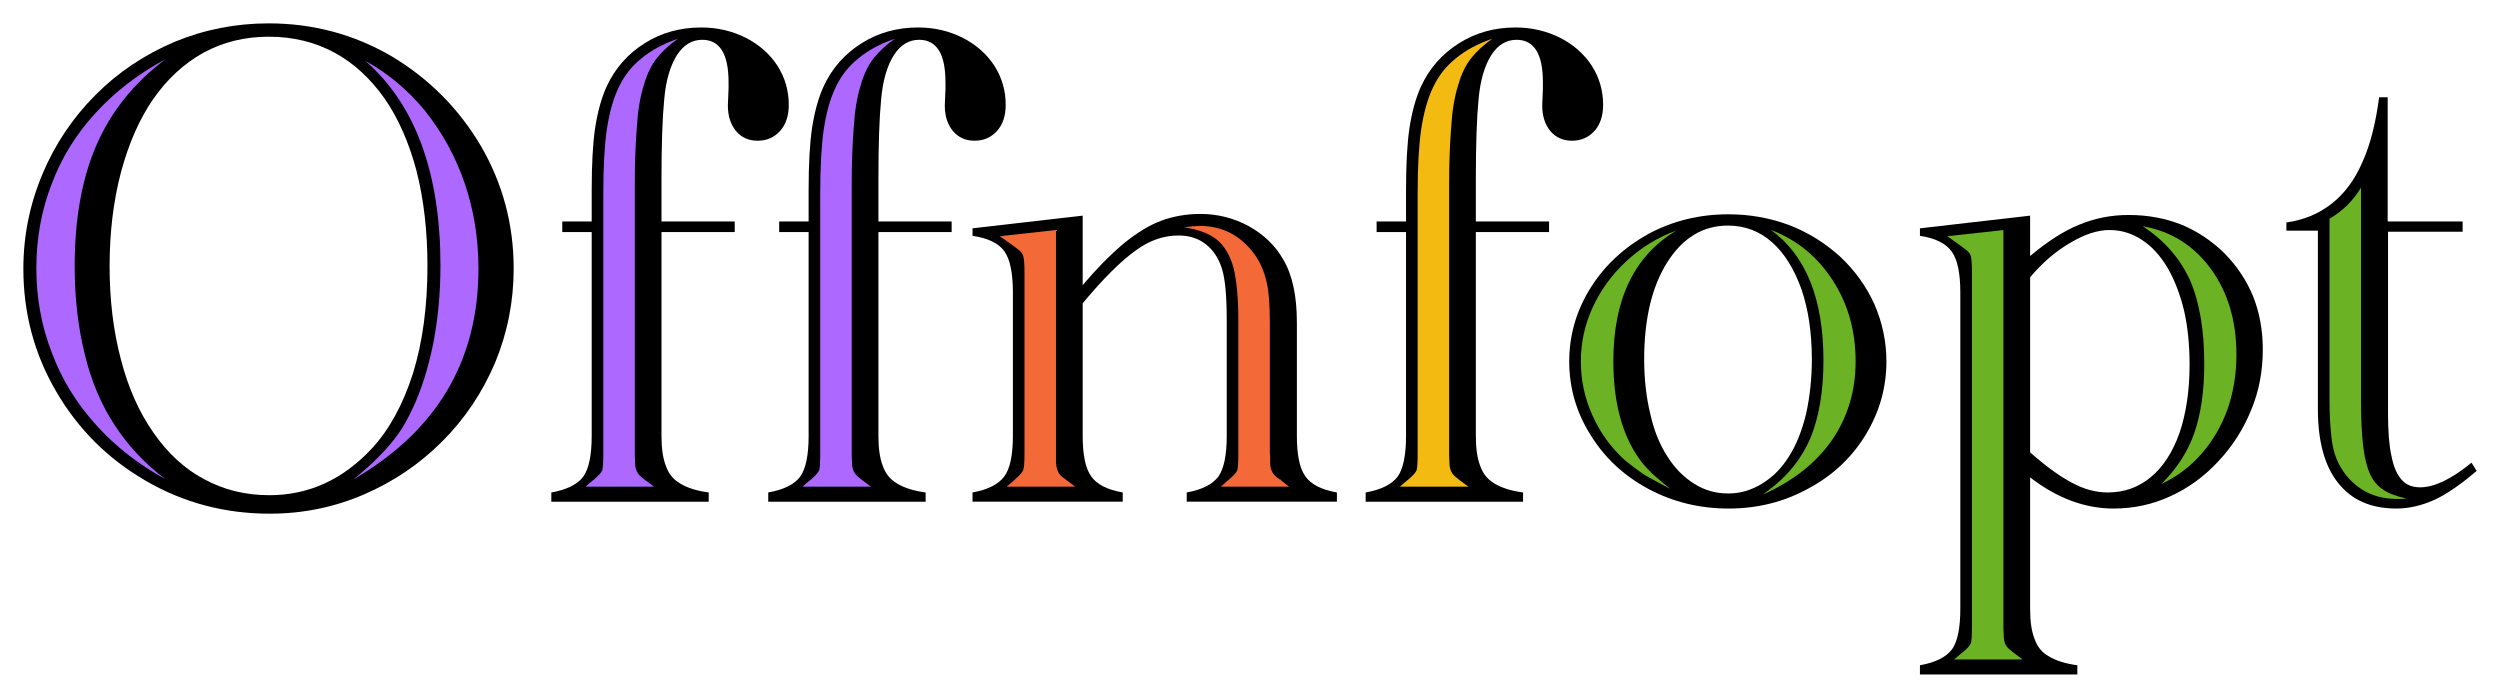
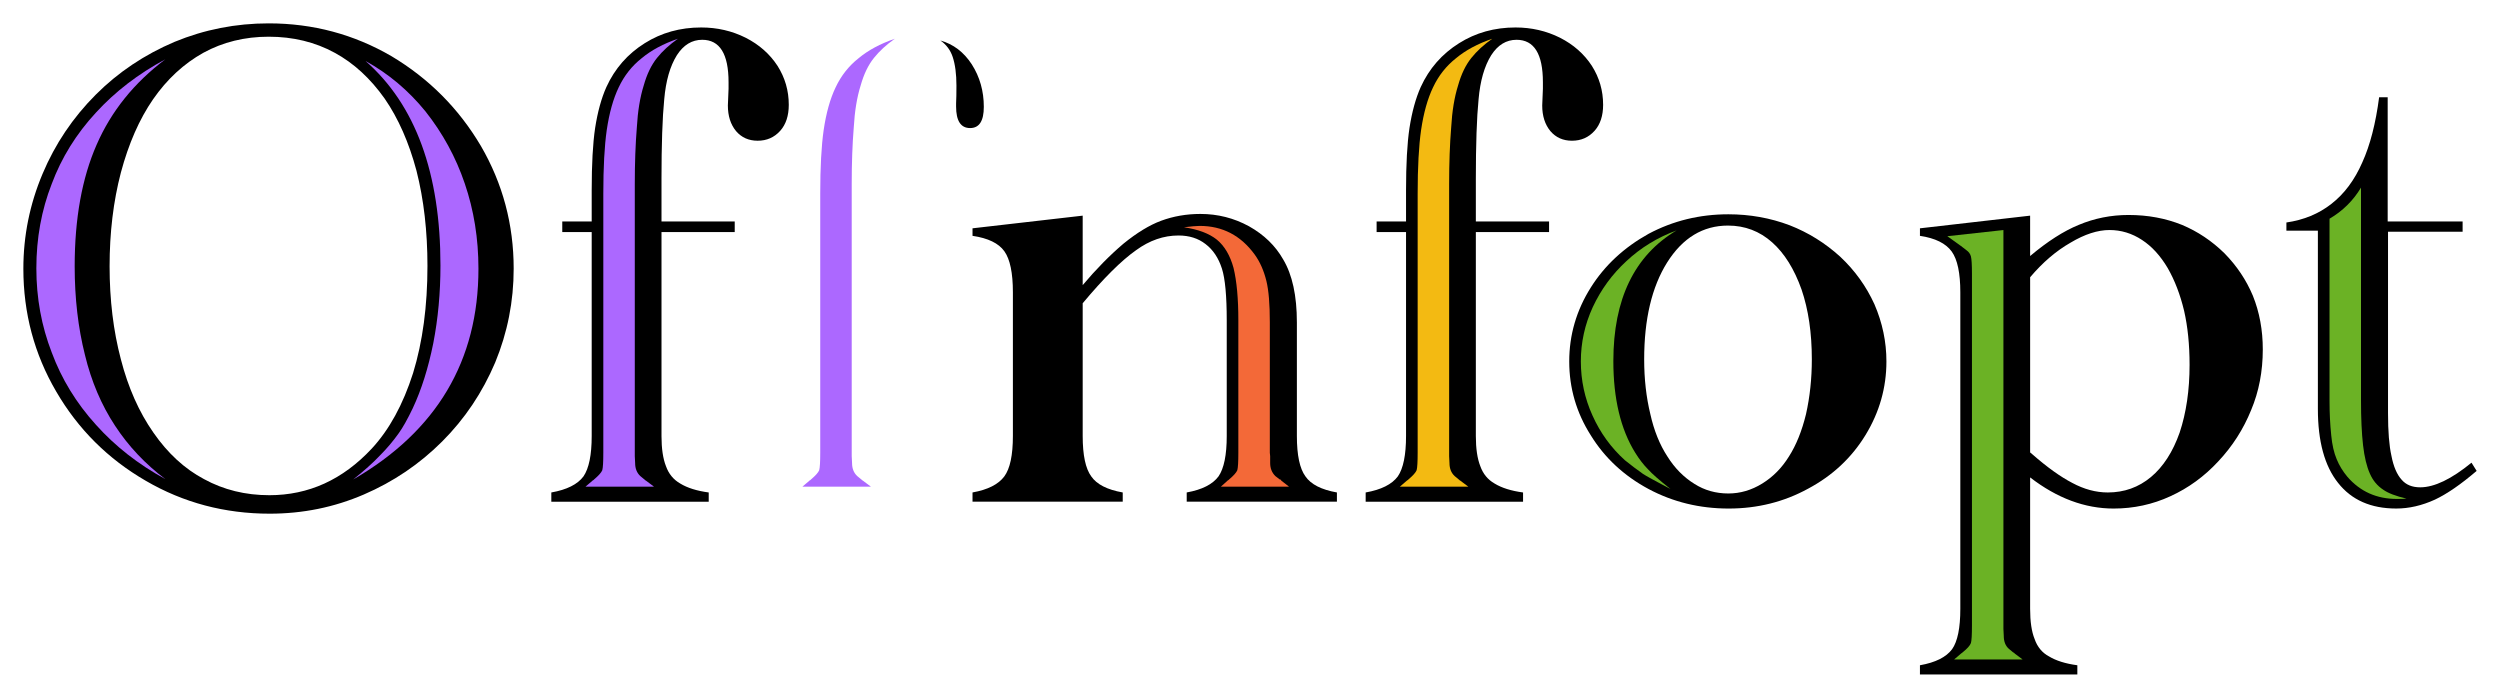
<svg xmlns="http://www.w3.org/2000/svg" height="179.26" width="642.18" version="1.1" viewBox="0 0 642.175 179.256">
  <path d="m632.57 59.525h-19.16v46.582q0 7.119 0.879 10.986 0.791 4.131 2.637 6.152 1.67 1.934 4.746 1.934 5.449 0 13.184-6.328l1.318 2.109q-6.064 5.186-10.723 7.383-5.01 2.285-9.932 2.285-9.756 0-14.941-6.592-5.186-6.504-5.186-18.984v-45.791h-8.086v-2.109q6.68-0.967 11.514-4.746 5.01-3.867 7.998-10.723 2.988-6.592 4.307-16.699h2.197v31.904h19.248v2.637z" />
  <path d="m546.79 55.219c-4.512 0-8.789 0.85-12.832 2.549-3.867 1.582-8.027 4.248-12.48 7.998v-10.371l-28.301 3.252v1.934c3.926 0.586 6.65 1.934 8.174 4.043 1.465 2.051 2.197 5.537 2.197 10.459v81.299c0 4.922-0.703 8.379-2.109 10.371-1.523 2.051-4.277 3.428-8.262 4.131v2.373h40.43v-2.373c-3.047-0.41-5.479-1.172-7.295-2.285-1.758-0.938-2.988-2.432-3.691-4.482-0.762-1.875-1.143-4.453-1.143-7.734v-33.75c6.914 5.332 14.062 7.998 21.445 7.998 5.156 0 10.02-1.055 14.59-3.164 4.629-2.109 8.73-5.098 12.305-8.965 3.633-3.867 6.445-8.262 8.438-13.184 1.992-4.746 2.988-9.932 2.988-15.557 0-4.981-0.85-9.58-2.549-13.799-1.699-4.043-4.131-7.676-7.295-10.898-3.223-3.164-6.856-5.596-10.898-7.295-4.219-1.699-8.789-2.549-13.711-2.549zm-4.922 3.867c2.988 0 5.771 0.85 8.35 2.549 2.519 1.641 4.717 4.043 6.592 7.207 1.816 3.164 3.223 6.826 4.219 10.986 0.938 4.102 1.406 8.73 1.406 13.887 0 6.504-0.85 12.305-2.549 17.402-1.758 4.981-4.219 8.789-7.383 11.426-3.164 2.637-6.856 3.955-11.074 3.955-3.047 0-6.094-0.82-9.141-2.461-3.047-1.582-6.475-4.043-10.283-7.383l-0.527-0.439v-45c3.223-3.809 6.68-6.768 10.371-8.877 3.633-2.168 6.973-3.252 10.02-3.252z" />
  <path d="m443.96 55.043c-7.383 0-14.209 1.67-20.479 5.01-6.328 3.516-11.279 8.115-14.854 13.799-3.691 5.859-5.537 12.188-5.537 18.984 0 6.856 1.846 13.184 5.537 18.984 3.574 5.801 8.525 10.4 14.854 13.799 6.269 3.34 13.125 5.01 20.566 5.01 7.383 0 14.18-1.699 20.391-5.098 6.269-3.34 11.191-7.939 14.766-13.799 3.574-5.859 5.361-12.158 5.361-18.896 0-5.039-1.025-9.932-3.076-14.678-2.109-4.629-5.039-8.701-8.789-12.217-3.867-3.516-8.203-6.211-13.008-8.086-4.981-1.875-10.225-2.812-15.732-2.812zm-0.088 2.9c4.336-0 8.115 1.435 11.338 4.307 3.164 2.812 5.684 6.856 7.559 12.129 1.758 5.156 2.637 11.133 2.637 17.93 0 4.922-0.498 9.609-1.494 14.062-1.055 4.336-2.519 7.969-4.394 10.898-1.816 2.93-4.102 5.244-6.856 6.943-2.754 1.699-5.654 2.549-8.701 2.549-3.223 0-6.123-0.82-8.701-2.461-2.754-1.699-5.068-4.043-6.943-7.031-1.992-3.047-3.457-6.68-4.394-10.898-1.055-4.336-1.582-9.023-1.582-14.062 0-10.312 1.963-18.604 5.889-24.873 3.984-6.328 9.199-9.492 15.645-9.492z" />
  <path d="m379.1 46.166v10.723h18.809v2.725h-18.809v52.383q0 4.834 1.143 7.734 1.055 2.988 3.691 4.482 2.725 1.67 7.295 2.285v2.373h-40.43v-2.373q5.977-1.055 8.262-4.131 2.109-3.076 2.109-10.371v-52.383h-7.559v-2.725h7.559v-7.998q0-10.107 0.879-15.996 0.967-6.24 2.9-10.547 3.252-7.119 9.844-11.25 6.416-4.043 14.502-4.043 6.152 0 11.426 2.637 5.186 2.637 8.174 7.207 2.9 4.57 2.9 10.02 0 4.219-2.197 6.68-2.285 2.549-5.801 2.549-3.428 0-5.537-2.461-2.109-2.549-2.109-6.592l0.176-4.307v-1.67q0-10.898-6.768-10.898-3.955 0-6.504 3.955-2.637 4.219-3.252 11.338-0.703 7.031-0.703 20.654z" />
  <path d="m278.11 55.394v17.842q5.186-6.152 10.459-10.635 5.186-4.219 9.668-5.889 4.746-1.758 10.107-1.758 6.68 0 12.48 3.164 5.801 3.252 8.789 8.525 3.516 5.889 3.516 16.172v29.18q0 7.383 2.197 10.371 2.109 3.076 8.086 4.131v2.373h-38.584v-2.373q5.889-1.055 8.174-4.131 2.109-3.076 2.109-10.371v-29.707q0-9.404-1.23-13.271-1.318-4.131-4.219-6.328-2.812-2.197-6.943-2.197-5.713 0-10.898 3.779-5.625 3.955-13.711 13.623v34.102q0 7.383 2.197 10.371 2.109 3.076 8.086 4.131v2.373h-38.584v-2.373q5.889-1.055 8.174-4.131 2.197-2.988 2.197-10.371v-36.914q0-7.471-2.197-10.547-2.197-3.076-8.174-3.955v-1.934l28.301-3.252z" />
-   <path d="m225.64 46.166v10.723h18.809v2.725h-18.809v52.383q0 4.834 1.143 7.734 1.055 2.988 3.691 4.482 2.725 1.67 7.295 2.285v2.373h-40.43v-2.373q5.977-1.055 8.262-4.131 2.109-3.076 2.109-10.371v-52.383h-7.559v-2.725h7.559v-7.998q0-10.107 0.879-15.996 0.967-6.24 2.9-10.547 3.252-7.119 9.844-11.25 6.416-4.043 14.502-4.043 6.152 0 11.426 2.637 5.186 2.637 8.174 7.207 2.9 4.57 2.9 10.02 0 4.219-2.197 6.68-2.285 2.549-5.801 2.549-3.428 0-5.537-2.461-2.109-2.549-2.109-6.592l0.176-4.307v-1.67q0-10.898-6.768-10.898-3.955 0-6.504 3.955-2.637 4.219-3.252 11.338-0.703 7.031-0.703 20.654z" />
  <path d="m169.92 46.166v10.723h18.809v2.725h-18.809v52.383q0 4.834 1.143 7.734 1.055 2.988 3.691 4.482 2.725 1.67 7.295 2.285v2.373h-40.43v-2.373q5.977-1.055 8.262-4.131 2.109-3.076 2.109-10.371v-52.383h-7.559v-2.725h7.559v-7.998q0-10.107 0.879-15.996 0.967-6.24 2.9-10.547 3.252-7.119 9.844-11.25 6.416-4.043 14.502-4.043 6.152 0 11.426 2.637 5.186 2.637 8.174 7.207 2.9 4.57 2.9 10.02 0 4.219-2.197 6.68-2.285 2.549-5.801 2.549-3.428 0-5.537-2.461-2.109-2.549-2.109-6.592l0.176-4.307v-1.67q0-10.898-6.768-10.898-3.955 0-6.504 3.955-2.637 4.219-3.252 11.338-0.703 7.031-0.703 20.654z" />
  <path d="m69.02 6c-8.438 0-16.494 1.582-24.17 4.746-7.734 3.281-14.473 7.793-20.215 13.535-5.918 5.918-10.488 12.715-13.711 20.391-3.281 7.793-4.922 15.908-4.922 24.346 0 11.426 2.812 21.943 8.438 31.553 5.625 9.668 13.301 17.314 23.027 22.939 9.668 5.625 20.273 8.438 31.816 8.438 8.496 0 16.553-1.641 24.17-4.922 7.617-3.281 14.326-7.822 20.127-13.623 5.801-5.801 10.342-12.568 13.623-20.303 3.164-7.676 4.746-15.703 4.746-24.082 0-11.367-2.812-21.885-8.438-31.553-5.684-9.609-13.33-17.285-22.939-23.027-9.668-5.625-20.186-8.438-31.553-8.438zm0 3.428c6.269 0 11.924 1.377 16.963 4.131 4.863 2.637 9.141 6.562 12.832 11.777 3.516 5.098 6.24 11.279 8.174 18.545 1.875 7.383 2.812 15.527 2.812 24.434 0 10.312-1.23 19.482-3.691 27.51-2.578 8.086-6.123 14.561-10.635 19.424-7.441 7.969-16.201 11.953-26.279 11.953-6.152 0-11.748-1.377-16.787-4.131-4.981-2.637-9.316-6.621-13.008-11.953-3.691-5.273-6.475-11.543-8.35-18.809-1.934-7.324-2.9-15.293-2.9-23.906 0-8.672 0.967-16.699 2.9-24.082 1.992-7.441 4.746-13.711 8.262-18.809 3.574-5.156 7.881-9.141 12.92-11.953 5.039-2.754 10.635-4.131 16.787-4.131z" />
  <path d="m185.82 10.394q2.285 1.582 3.164 4.219 0.967 2.9 0.967 7.383 0 2.988-0.088 4.57v0.527 0.088 0.176q0 5.537 3.603 5.537 3.516 0 3.516-5.449 0-6.064-3.076-10.898-3.076-4.746-8.086-6.152z" />
  <path d="m241.55 10.394q2.285 1.582 3.164 4.219 0.967 2.9 0.967 7.383 0 2.988-0.088 4.57v0.527 0.088 0.176q0 5.537 3.603 5.537 3.516 0 3.516-5.449 0-6.064-3.076-10.898-3.076-4.746-8.086-6.152z" />
  <path d="m395 10.394q2.285 1.582 3.164 4.219 0.967 2.9 0.967 7.383 0 2.988-0.088 4.57v0.527 0.088 0.176q0 5.537 3.603 5.537 3.516 0 3.516-5.449 0-6.064-3.076-10.898-3.076-4.746-8.086-6.152z" />
  <g fill="#ac68ff">
    <path fill="#ac68ff" d="m90.73 123.16q32.168-18.633 32.168-54.141 0-11.602-3.516-21.885-3.43-10.11-10.11-18.547-6.59-8.086-15.38-12.92 19.248 16.875 19.248 52.559 0 10.459-1.846 19.951-1.934 9.58-5.273 16.699-2.022 4.219-3.603 6.416-2.197 3.076-4.746 5.625-2.637 2.812-6.943 6.24z" />
-     <path fill="#ac68ff" d="m42.474 123.07q-7.734-5.801-12.92-13.711-5.273-7.998-7.734-18.193-2.637-10.459-2.637-22.764 0-18.369 5.625-31.201 5.625-12.92 17.666-21.973-10.459 5.625-17.842 13.711-7.559 8.174-11.338 18.281-3.955 10.107-3.955 21.709 0 11.426 3.955 21.621 3.779 10.195 11.338 18.545 7.383 8.262 17.842 13.975z" />
+     <path fill="#ac68ff" d="m42.474 123.07q-7.734-5.801-12.92-13.711-5.273-7.998-7.734-18.193-2.637-10.459-2.637-22.764 0-18.369 5.625-31.201 5.625-12.92 17.666-21.973-10.459 5.625-17.842 13.711-7.559 8.174-11.338 18.281-3.955 10.107-3.955 21.709 0 11.426 3.955 21.621 3.779 10.195 11.338 18.545 7.383 8.262 17.842 13.975" />
    <path d="m152.25 123.42-1.846 1.582h17.578l-2.109-1.582t-0.176-0.088q-0.088-0.176-0.176-0.176l-1.055-0.879q-1.318-1.23-1.318-3.34l-0.088-1.758v-0.879-68.994q0-8.174 0.527-14.59 0.352-6.24 1.758-10.723 1.23-4.394 3.428-7.119 2.109-2.637 5.361-4.922-5.625 1.934-9.316 5.01-3.779 2.988-5.889 7.471-2.109 4.394-3.076 10.986-0.879 6.152-0.879 16.348v66.533q0 3.516-0.264 4.482-0.352 0.879-2.109 2.373 0 0-0.088 0.088t-0.088 0.088q-0.088 0-0.176 0.088z" />
    <path d="m207.97 123.42-1.846 1.582h17.578l-2.109-1.582t-0.176-0.088q-0.088-0.176-0.176-0.176l-1.055-0.879q-1.318-1.23-1.318-3.34l-0.088-1.758v-0.879-68.994q0-8.174 0.527-14.59 0.352-6.24 1.758-10.723 1.23-4.394 3.428-7.119 2.109-2.637 5.361-4.922-5.625 1.934-9.316 5.01-3.779 2.988-5.889 7.471-2.109 4.394-3.076 10.986-0.879 6.152-0.879 16.348v66.533q0 3.516-0.264 4.482-0.352 0.879-2.109 2.373 0 0-0.088 0.088t-0.088 0.088q-0.088 0-0.176 0.088z" />
  </g>
  <g fill="#f36938">
-     <path d="m260.44 123.42-1.846 1.582h17.578l-2.109-1.582t-0.176-0.088q-0.088-0.176-0.176-0.176l-1.143-0.879q-1.143-1.143-1.318-3.34v-1.758-18.018-9.141-30.938l-14.414 1.582 3.428 2.461q0.088 0 0.352 0.264l1.143 0.879q0.879 0.615 1.143 1.758 0.264 1.143 0.264 4.219v46.055q0 3.691-0.352 4.482-0.352 0.879-2.109 2.373 0 0-0.088 0.088-0.176 0.176-0.176 0.176z" />
    <path d="m315.37 123.42-1.758 1.582h17.49l-2.022-1.582t0-0.088-0.088-0.088q-0.088-0.088-0.264-0.088l-1.143-0.879q-1.318-1.318-1.318-3.34v-1.758l-0.088-0.879v-33.574q0-6.943-0.879-10.547-0.967-3.955-2.988-6.768-5.361-7.383-14.15-7.383-1.23 0-4.043 0.352 5.449 0.791 8.438 3.164 2.988 2.461 4.307 7.295 1.23 5.098 1.23 13.359v34.102q0 3.516-0.264 4.482-0.352 0.879-2.109 2.373 0 0-0.088 0.088t-0.088 0.088q-0.088 0-0.176 0.088z" />
  </g>
  <path fill="#f3ba12" d="m361.43 123.42-1.846 1.582h17.578l-2.109-1.582t-0.176-0.088q-0.088-0.176-0.176-0.176l-1.055-0.879q-1.318-1.23-1.318-3.34l-0.088-1.758v-0.879-68.994q0-8.174 0.527-14.59 0.352-6.24 1.758-10.723 1.23-4.394 3.428-7.119 2.109-2.637 5.361-4.922-5.625 1.934-9.316 5.01-3.779 2.988-5.889 7.471-2.109 4.394-3.076 10.986-0.879 6.152-0.879 16.348v66.533q0 3.516-0.264 4.482-0.352 0.879-2.109 2.373 0 0-0.088 0.088t-0.088 0.088q-0.088 0-0.176 0.088z" />
  <g fill="#6bb225">
-     <path d="m454.24 125.97-1.406 1.055q11.514-5.098 17.754-13.975 6.064-8.877 6.064-20.215 0-11.777-5.889-20.83-5.889-9.141-15.82-12.92 13.447 9.844 13.447 33.486 0 11.777-3.34 19.951-3.428 7.998-10.811 13.447z" />
    <path d="m429.1 125.62q-4.307-3.428-5.713-5.01-1.758-1.758-3.34-4.307-5.625-9.053-5.625-23.555 0-23.906 16.26-33.574-7.383 2.725-12.92 7.91-5.449 5.01-8.613 11.777-3.076 6.68-3.076 13.975 0 7.295 2.988 13.887 2.988 6.68 8.35 11.514 2.285 1.846 4.658 3.516 1.055 0.703 7.031 3.867z" />
-     <path d="m550.39 58.119q8.262 5.361 12.129 13.799 3.691 8.438 3.691 21.533 0 10.371-2.549 17.754-2.461 7.119-8.438 13.096 5.977-2.812 10.283-7.734 4.307-4.922 6.68-11.426 2.285-6.592 2.285-14.062 0-13.008-6.592-22.061-6.68-9.053-17.49-10.898z" />
    <path d="m503.81 167.81-1.846 1.582h17.578l-2.109-1.582q0.176 0-0.352-0.264l-1.055-0.879q-1.318-1.143-1.318-3.34l-0.088-1.758v-0.879-101.6l-14.414 1.582 3.428 2.461q0.088 0 0.352 0.264l1.143 0.879q0.879 0.615 1.143 1.582 0.264 1.055 0.264 4.394v90.439q0 3.603-0.264 4.482-0.352 0.967-2.109 2.373-0.264 0.264-0.352 0.264z" />
    <path d="m606.47 100.39v-52.207q-2.988 5.01-8.086 7.998v44.824 2.022q0 4.57 0.439 8.789 0.352 3.691 1.406 6.152 0.967 2.373 2.725 4.482 4.922 5.713 12.744 5.713 1.758 0 2.461-0.088-4.131-0.967-5.977-2.285-2.285-1.494-3.428-4.131-1.23-2.725-1.758-7.295-0.527-4.658-0.527-11.514v-2.461z" />
  </g>
</svg>